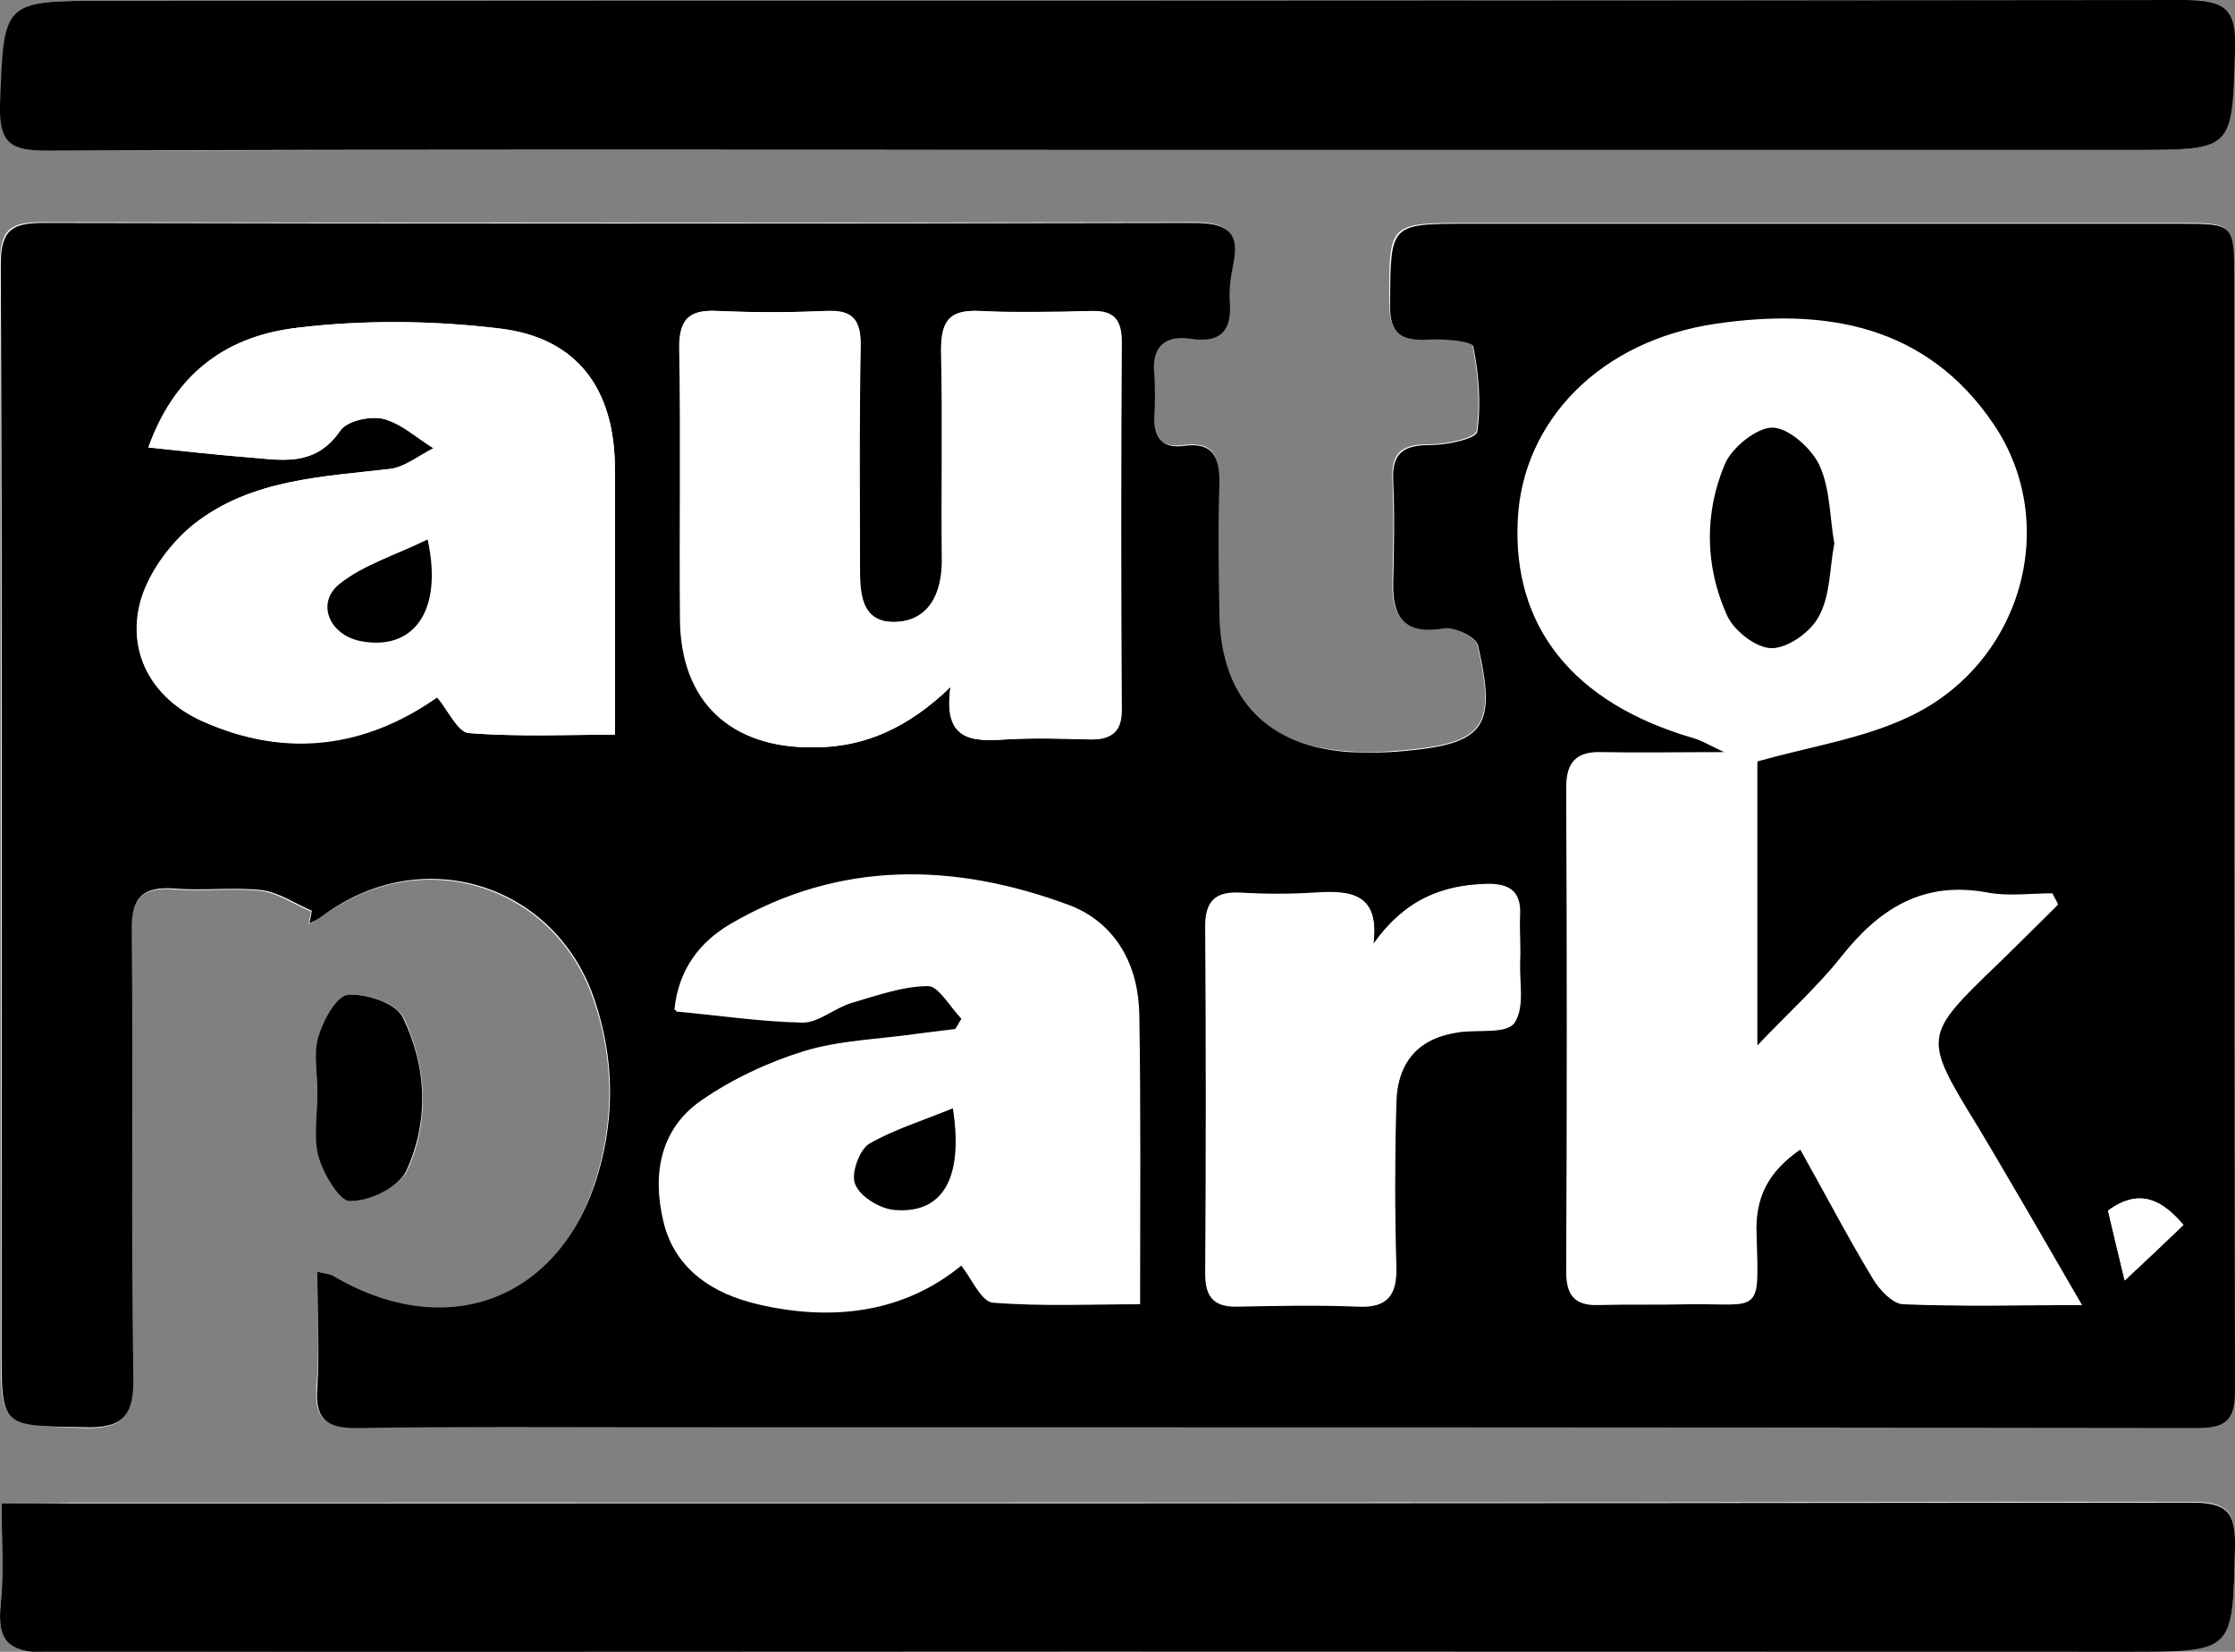
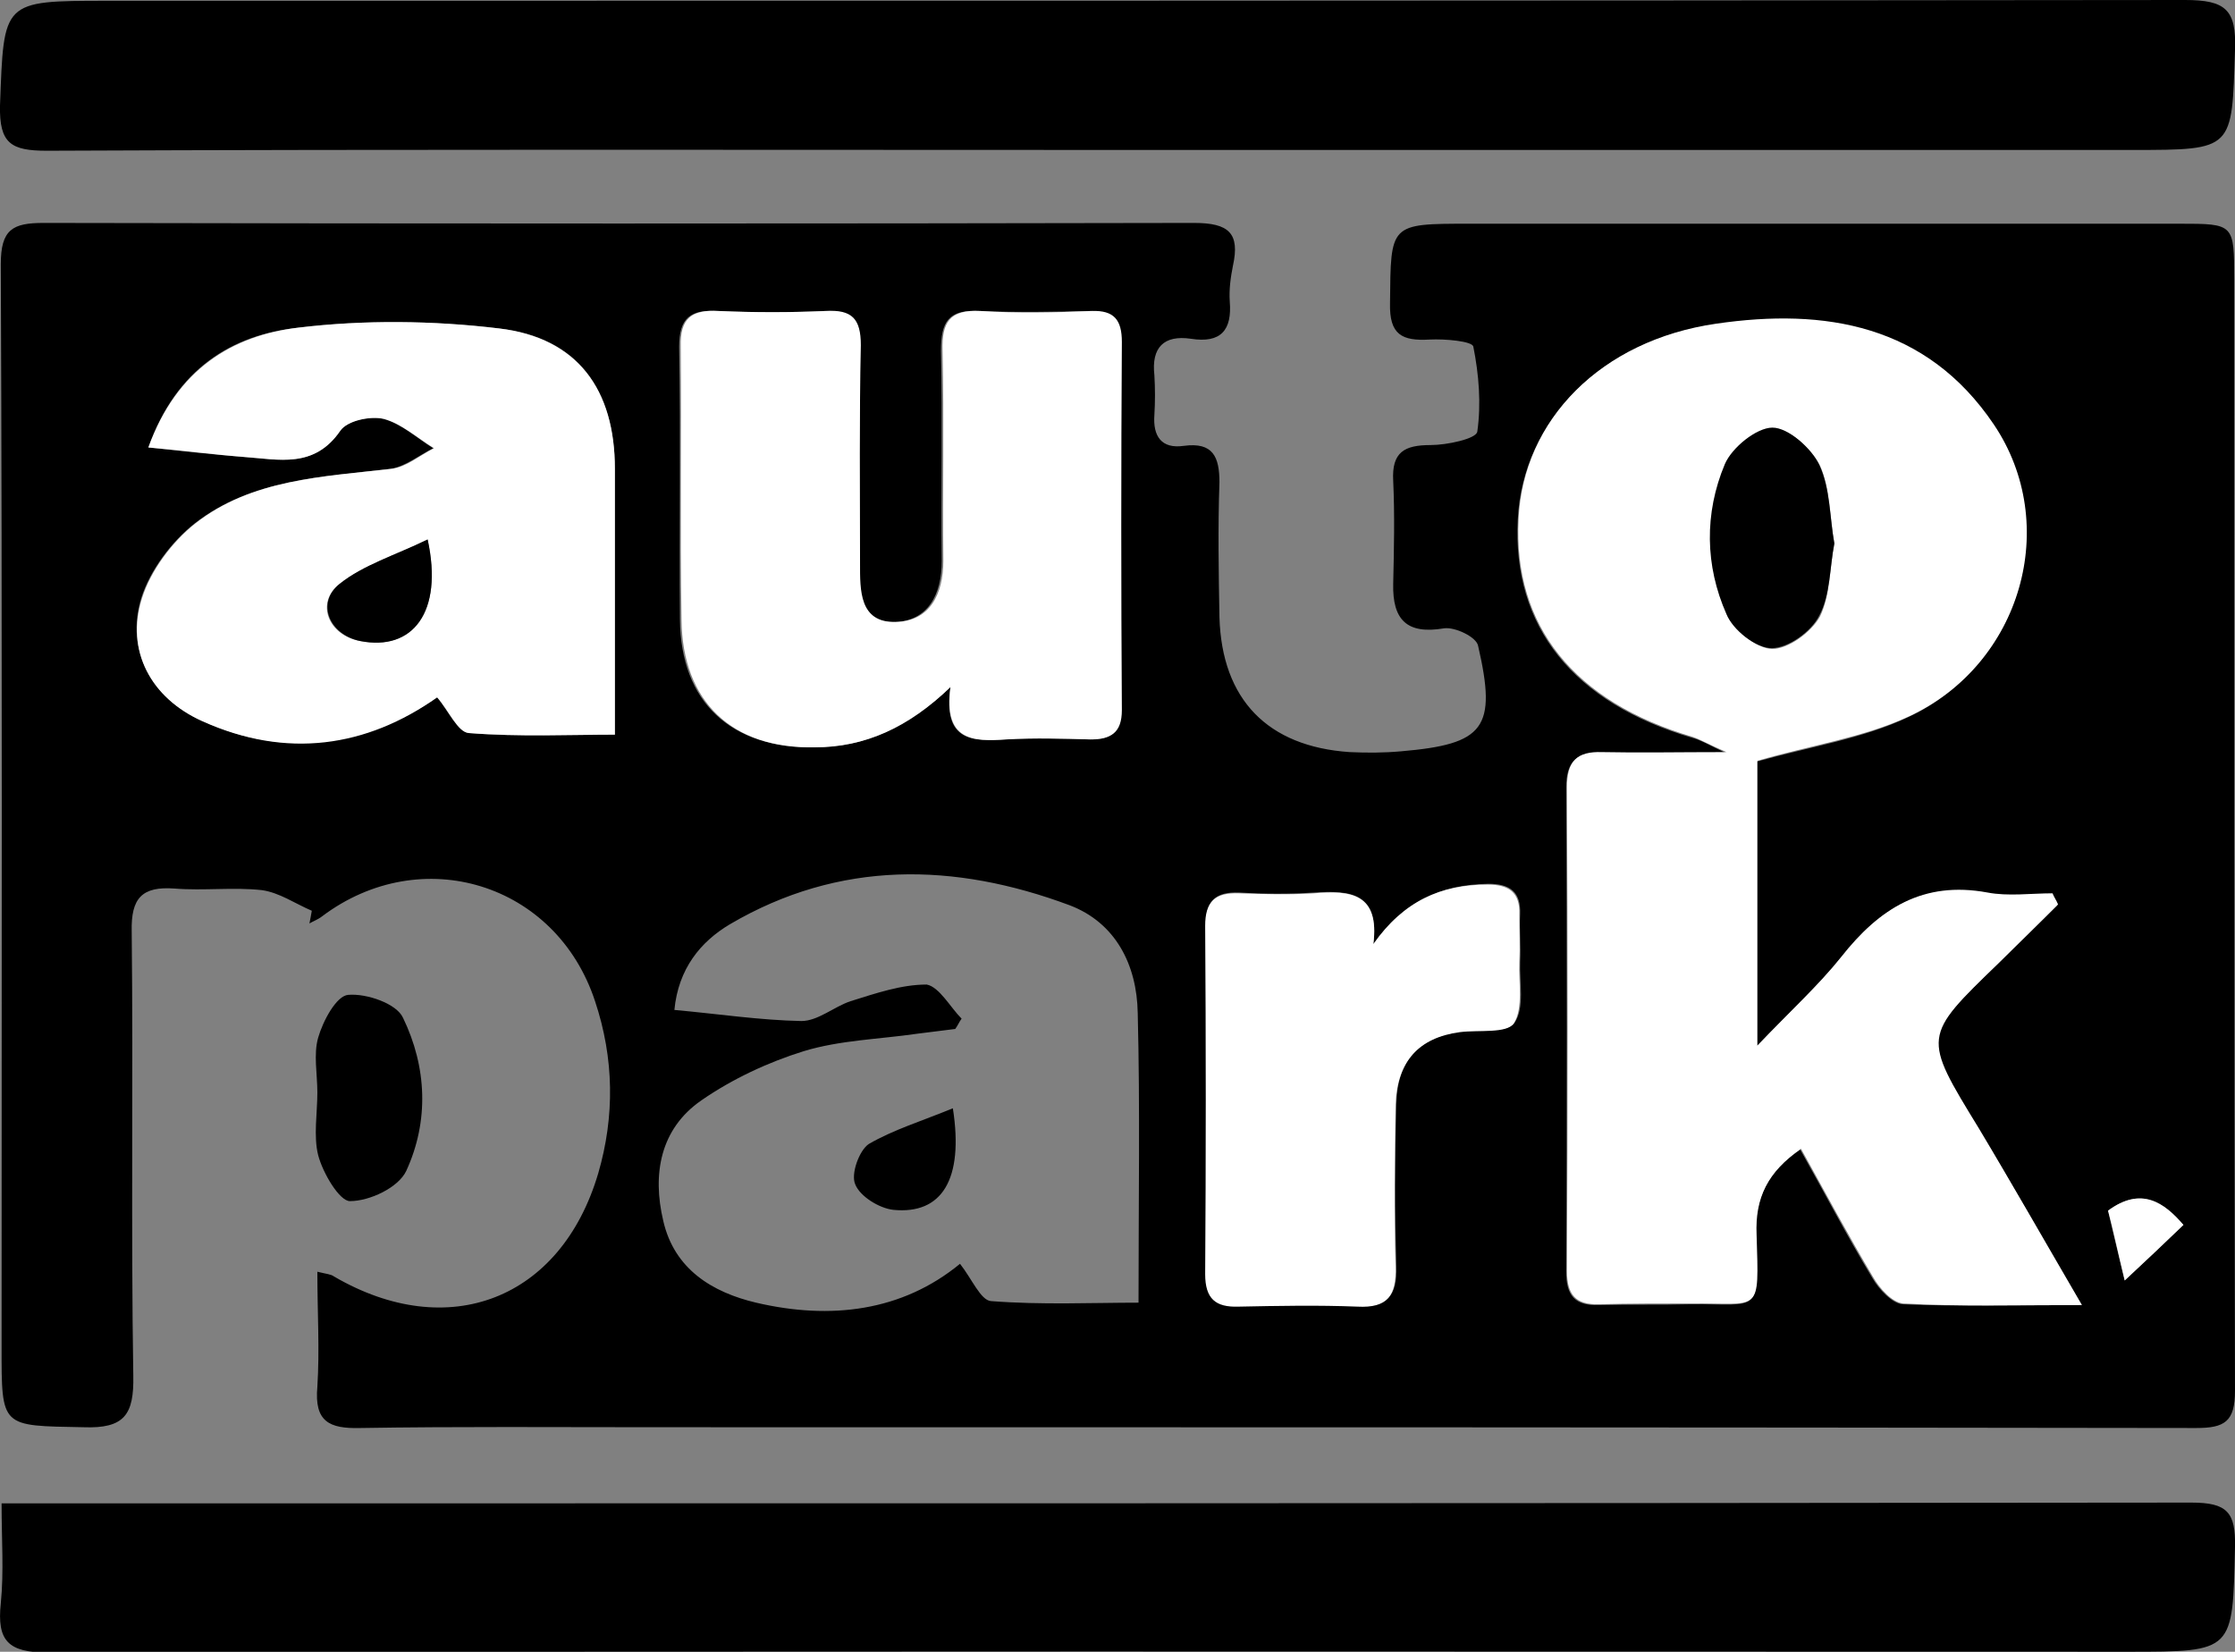
<svg xmlns="http://www.w3.org/2000/svg" version="1.1" id="Layer_1" x="0px" y="0px" viewBox="0 0 281.7 208.2" style="enable-background:new 0 0 281.7 208.2;" xml:space="preserve">
  <rect x="0" y="0" width="281.7" height="208.2" fill="#808080" stroke="none" />
  <style type="text/css">
	.st0{fill:#FFFFFF;}
</style>
  <g>
-     <path class="st0" d="M40,160.3c0,5.1,0.3,9.8-0.1,14.4c-0.4,4.5,1.5,5.3,5.4,5.2c12.3-0.2,24.7-0.1,37-0.1   c64.8,0,129.6,0,194.4,0.1c3.6,0,4.9-0.8,4.9-4.7c-0.1-46.7-0.1-93.3-0.1-140c0-7.1,0-7.1-6.9-7.1c-29.8,0-59.6,0-89.5,0   c-10.2,0-10,0-10,10c0,4,1.5,4.8,5,4.6c1.9-0.1,5.3,0.2,5.5,0.9c0.7,3.5,1,7.2,0.5,10.7c-0.1,0.9-3.8,1.7-5.9,1.7   c-3.4,0-4.9,0.9-4.7,4.5c0.2,4.3,0.1,8.7,0,13c-0.1,4.5,1.7,6.4,6.4,5.6c1.3-0.2,4,1.1,4.3,2.2c2.4,10.4,0.9,12.4-9.7,13.3   c-2.2,0.2-4.3,0.3-6.5,0.1c-10.4-0.6-16.2-6.6-16.4-17c-0.1-5.7-0.2-11.3,0-17c0.1-3.3-0.7-5.1-4.5-4.6c-2.9,0.4-3.9-1.2-3.7-3.9   c0.1-1.7,0.2-3.3,0-5c-0.3-3.5,1.2-5.1,4.6-4.6c3.8,0.6,5.2-1.1,4.9-4.7c-0.1-1.5,0.1-3,0.4-4.5c0.9-4.1-0.5-5.4-4.9-5.4   c-48.3,0.1-96.6,0.1-145,0c-4,0-5.4,0.8-5.4,5.2c0.2,45.5,0.1,91,0.1,136.5c0,10.2,0,9.9,10.3,10.3c5.2,0.2,6.4-1.6,6.3-6.5   c-0.3-18.7,0-37.3-0.2-56c0-4.2,1.3-5.7,5.4-5.4c3.6,0.3,7.4-0.2,11,0.2c2.2,0.3,4.2,1.7,6.3,2.6c-0.1,0.5-0.2,1-0.3,1.6   c0.5-0.3,1.1-0.6,1.6-0.9c12.5-9.4,29.5-4.2,34.4,10.7c2.4,7.1,2.5,14.4,0.4,21.7c-4.7,16-18.9,21.5-33.3,13   C41.7,160.7,41.2,160.6,40,160.3z M140.8,18.9c42.6,0,85.3,0,127.9,0c12.8,0,12.5,0,12.9-12.6c0.2-5.1-1.2-6.4-6.3-6.3   C188.1,0.2,100.8,0.1,13.5,0.1c-13.2,0-13,0-13.4,13.1C-0.1,18.1,1.4,19,5.9,19C50.9,18.9,95.9,18.9,140.8,18.9z M0.2,189.5   c0,4.6,0.3,8.6-0.1,12.5c-0.5,4.7,0.9,6.2,5.9,6.2c87.4-0.2,174.9-0.1,262.3-0.1c13.3,0,13.1,0,13.4-13.2c0.1-4.4-1-5.6-5.5-5.6   c-89.1,0.1-178.2,0.1-267.3,0.1C6.3,189.5,3.6,189.5,0.2,189.5z M40,137.7C40,137.7,40,137.7,40,137.7c0,2.7-0.5,5.5,0.2,7.9   c0.6,2.3,2.7,5.8,4,5.8c2.5-0.1,6.1-1.8,7.1-3.8c2.9-6.3,2.5-13.1-0.4-19.3c-0.9-1.8-4.6-3.1-6.9-2.9c-1.4,0.1-3.1,3.3-3.8,5.4   C39.5,132.9,40,135.4,40,137.7z" />
    <path d="M40,160.3c1.2,0.3,1.7,0.3,2.1,0.6c14.4,8.4,28.6,2.9,33.3-13c2.1-7.2,2-14.5-0.4-21.7c-4.9-14.9-21.9-20.1-34.4-10.7   c-0.5,0.4-1.1,0.6-1.6,0.9c0.1-0.5,0.2-1,0.3-1.6c-2.1-0.9-4.1-2.3-6.3-2.6c-3.6-0.4-7.3,0.1-11-0.2c-4.1-0.3-5.5,1.2-5.4,5.4   c0.2,18.7-0.1,37.3,0.2,56c0.1,4.9-1.1,6.7-6.3,6.5C0.1,179.7,0.2,180,0.2,169.8c0-45.5,0.1-91-0.1-136.5c0-4.4,1.5-5.2,5.4-5.2   c48.3,0.1,96.6,0.1,145,0c4.4,0,5.8,1.3,4.9,5.4c-0.3,1.5-0.5,3-0.4,4.5c0.3,3.6-1.1,5.3-4.9,4.7c-3.4-0.5-5,1.1-4.6,4.6   c0.1,1.7,0.1,3.3,0,5c-0.2,2.7,0.9,4.3,3.7,3.9c3.7-0.5,4.5,1.4,4.5,4.6c-0.2,5.7-0.1,11.3,0,17c0.3,10.4,6.1,16.3,16.4,17   c2.2,0.1,4.3,0.1,6.5-0.1c10.5-0.9,12.1-2.9,9.7-13.3c-0.2-1.1-2.9-2.4-4.3-2.2c-4.7,0.8-6.5-1.1-6.4-5.6c0.1-4.3,0.2-8.7,0-13   c-0.2-3.6,1.4-4.5,4.7-4.5c2.1,0,5.8-0.8,5.9-1.7c0.5-3.5,0.2-7.2-0.5-10.7c-0.1-0.7-3.6-1-5.5-0.9c-3.5,0.2-5.1-0.6-5-4.6   c0.1-10-0.1-10,10-10c29.8,0,59.6,0,89.5,0c6.9,0,6.9,0,6.9,7.1c0,46.7,0,93.3,0.1,140c0,3.9-1.3,4.7-4.9,4.7   c-64.8-0.1-129.6-0.1-194.4-0.1c-12.3,0-24.7-0.1-37,0.1c-3.9,0.1-5.8-0.8-5.4-5.2C40.3,170.1,40,165.5,40,160.3z M262.4,164.5   c-4.8-8.3-8.8-15.3-13.1-22.2c-7.1-11.5-7.2-11.5,2.5-20.8c2.5-2.4,5-4.9,7.5-7.4c-0.2-0.5-0.5-0.9-0.7-1.4c-2.7,0-5.5,0.4-8.2-0.1   c-8.1-1.5-13.6,2-18.4,8.1c-2.9,3.7-6.4,6.8-10.6,11.2c0-7.5,0-13.3,0-19.1c0-5.9,0-11.9,0-16.8c6.8-1.9,13.4-2.9,19.1-5.6   c14.2-6.6,19.2-24.2,10.7-36.8c-8.5-12.5-21.3-14.6-35-12.7c-14.5,2.1-24.3,12.2-24.9,24.6c-0.7,13.5,7,23.1,22,27.5   c1.1,0.3,2.1,0.9,4.2,1.9c-6.1,0-10.9,0.1-15.7,0c-3.1-0.1-4.4,1.1-4.4,4.4c0.1,20.3,0.1,40.7,0,61c0,3,1.1,4.3,4.1,4.2   c3.8-0.1,7.7,0,11.5-0.1c8.9-0.1,8.6,1.5,8.3-8.7c-0.1-4.7,1.4-7.9,5.6-10.8c3.1,5.5,5.9,10.9,9.1,16.2c0.8,1.4,2.5,3.2,3.8,3.3   C246.9,164.7,253.9,164.5,262.4,164.5z M121.2,128.4c-0.3,0.4-0.5,0.9-0.8,1.3c-1.6,0.2-3.2,0.4-4.8,0.6c-4.8,0.7-9.7,0.8-14.3,2.2   c-4.5,1.4-9,3.5-12.9,6.2c-5.2,3.6-6.2,9.3-4.8,15.2c1.4,6.1,6.2,9,11.7,10.3c9.4,2.2,18.4,1.1,25.7-4.9c1.5,1.9,2.6,4.6,3.9,4.7   c6.4,0.5,12.8,0.2,18.6,0.2c0-12.6,0.2-24.6-0.1-36.5c-0.1-6.1-2.8-11.4-8.6-13.6c-14.5-5.4-29-5.7-42.8,2.4   c-3.7,2.2-6.5,5.6-7,10.8c5.5,0.5,10.8,1.3,16,1.4c2.1,0,4.1-1.8,6.2-2.5c3.2-1,6.4-2.1,9.6-2.1C118.4,124.4,119.8,127,121.2,128.4   z M18.7,56.4c4.5,0.5,8.3,0.9,12,1.2c4.4,0.3,8.9,1.5,12.1-3.3c0.8-1.2,3.8-1.9,5.5-1.5c2.3,0.6,4.2,2.4,6.3,3.7   c-1.8,0.9-3.5,2.3-5.4,2.6c-8.6,1-17.5,1.3-24.7,6.9c-2.9,2.3-5.6,5.9-6.7,9.4C15.8,82,19.1,88,25.5,90.9c10.6,4.7,20.6,3.2,29.6-3   c1.4,1.7,2.6,4.4,4,4.5c6.4,0.5,12.8,0.2,18.4,0.2c0-11.7,0-22.6,0-33.5c0-10-4.7-16.6-14.6-17.7c-8.3-1-17-1.1-25.3-0.1   C29.2,42.2,22.2,46.5,18.7,56.4z M119.8,86.6c-1,6.8,2.7,6.9,6.9,6.6c3.5-0.2,7-0.1,10.5,0c2.6,0.1,4-0.7,4-3.7   c-0.1-15.5-0.1-30.9,0-46.4c0-2.7-1-3.9-3.8-3.9c-4.7,0.1-9.3,0.2-14,0c-3.9-0.2-4.8,1.4-4.8,5c0.2,8.8,0,17.6,0.1,26.5   c0,4.2-1.7,7.6-6,7.7c-4.6,0.1-4.5-4-4.5-7.4c0-9.2-0.1-18.3,0.1-27.5c0.1-3.3-1.1-4.4-4.4-4.3c-4.5,0.2-9,0.2-13.5,0   c-3.4-0.2-4.8,0.9-4.8,4.5c0.2,11.5,0,23,0.1,34.4c0.1,10.4,6.4,16.2,16.8,16.1C109.1,94.2,114.5,91.7,119.8,86.6z M173.1,119   c0.8-6.4-2.8-6.8-7.4-6.5c-3.1,0.2-6.3,0.2-9.5,0c-3-0.1-4.2,1-4.2,4.1c0.1,14.6,0.1,29.3,0,43.9c0,3.1,1.2,4.1,4.2,4.1   c5-0.1,10-0.2,15,0c3.8,0.2,4.9-1.4,4.8-5c-0.2-6.8-0.2-13.6,0-20.5c0.1-5.4,2.9-8.4,8.1-9.1c2.4-0.3,5.9,0.2,6.8-1.1   c1.3-1.9,0.6-5.1,0.7-7.7c0.1-2-0.1-4,0-6c0.1-2.8-1.3-3.8-4-3.8C181.6,111.5,176.9,113.6,173.1,119z M265.7,152.6   c0.6,2.7,1.2,5.1,2.1,8.8c2.8-2.6,5-4.7,7.4-7C272.8,151.6,269.9,149.5,265.7,152.6z" />
    <path d="M140.8,18.9c-45,0-90-0.1-134.9,0.1c-4.5,0-6-0.9-5.9-5.7C0.5,0.1,0.2,0.1,13.5,0.1c87.3,0,174.6,0,261.9-0.1   c5.1,0,6.5,1.2,6.3,6.3c-0.4,12.6-0.1,12.6-12.9,12.6C226.1,18.9,183.5,18.9,140.8,18.9z" />
    <path d="M0.2,189.5c3.4,0,6.1,0,8.7,0c89.1,0,178.2,0,267.3-0.1c4.5,0,5.6,1.2,5.5,5.6c-0.3,13.2-0.1,13.2-13.4,13.2   c-87.4,0-174.9-0.1-262.3,0.1c-5,0-6.4-1.5-5.9-6.2C0.5,198.1,0.2,194.1,0.2,189.5z" />
    <path d="M40,137.7c0-2.3-0.5-4.8,0.1-6.9c0.6-2.1,2.3-5.3,3.8-5.4c2.3-0.2,6.1,1.1,6.9,2.9c3,6.2,3.3,13,0.4,19.3   c-1,2.1-4.6,3.8-7.1,3.8c-1.3,0-3.4-3.5-4-5.8C39.5,143.2,40,140.3,40,137.7C40,137.7,40,137.7,40,137.7z" />
    <path class="st0" d="M262.4,164.5c-8.6,0-15.5,0.2-22.5-0.2c-1.4-0.1-3-1.9-3.8-3.3c-3.1-5.2-6-10.6-9.1-16.2   c-4.2,2.9-5.8,6.2-5.6,10.8c0.3,10.2,0.6,8.6-8.3,8.7c-3.8,0-7.7,0-11.5,0.1c-3,0.1-4.1-1.2-4.1-4.2c0.1-20.3,0.1-40.7,0-61   c0-3.3,1.3-4.5,4.4-4.4c4.8,0.1,9.6,0,15.7,0c-2.1-0.9-3.1-1.5-4.2-1.9c-15-4.4-22.7-14-22-27.5c0.6-12.5,10.4-22.5,24.9-24.6   c13.7-2,26.5,0.1,35,12.7c8.5,12.6,3.5,30.2-10.7,36.8c-5.8,2.7-12.3,3.6-19.1,5.6c0,4.9,0,10.9,0,16.8c0,5.8,0,11.6,0,19.1   c4.2-4.4,7.7-7.6,10.6-11.2c4.8-6.1,10.3-9.6,18.4-8.1c2.6,0.5,5.5,0.1,8.2,0.1c0.2,0.5,0.5,0.9,0.7,1.4c-2.5,2.5-5,4.9-7.5,7.4   c-9.6,9.3-9.6,9.2-2.5,20.8C253.6,149.2,257.6,156.3,262.4,164.5z M231.2,68.5c-0.6-3.4-0.5-6.9-1.8-9.8c-1-2.1-3.9-4.7-5.9-4.7   c-2.1,0-5.1,2.5-6,4.6c-2.6,6.1-2.5,12.7,0.2,18.9c0.9,2,3.8,4.3,5.7,4.3c2,0,4.9-2.1,6-4.1C230.7,75,230.6,71.6,231.2,68.5z" />
-     <path class="st0" d="M121.2,128.4c-1.4-1.4-2.8-4.1-4.2-4.1c-3.2,0-6.5,1.2-9.6,2.1c-2.1,0.6-4.2,2.5-6.2,2.5   c-5.3-0.1-10.5-0.9-16-1.4c0.5-5.3,3.3-8.6,7-10.8c13.8-8.1,28.3-7.8,42.8-2.4c5.8,2.2,8.5,7.5,8.6,13.6   c0.2,11.9,0.1,23.9,0.1,36.5c-5.8,0-12.2,0.3-18.6-0.2c-1.3-0.1-2.5-2.9-3.9-4.7c-7.3,6-16.3,7.1-25.7,4.9   c-5.5-1.3-10.3-4.2-11.7-10.3c-1.4-6-0.3-11.6,4.8-15.2c3.9-2.7,8.4-4.9,12.9-6.2c4.6-1.4,9.5-1.5,14.3-2.2   c1.6-0.2,3.2-0.4,4.8-0.6C120.7,129.3,121,128.9,121.2,128.4z M120.1,139.7c-3.9,1.6-7.5,2.6-10.6,4.5c-1.2,0.8-2.3,3.8-1.7,5.1   c0.7,1.5,3.1,3.1,4.8,3.2C118.7,153.1,121.5,148.8,120.1,139.7z" />
    <path class="st0" d="M18.7,56.4c3.6-9.9,10.6-14.1,18.9-15.1c8.3-1,17-0.9,25.3,0.1c9.9,1.2,14.6,7.7,14.6,17.7   c0,10.9,0,21.9,0,33.5c-5.6,0-12,0.3-18.4-0.2c-1.4-0.1-2.5-2.8-4-4.5c-8.9,6.3-19,7.8-29.6,3c-6.5-2.9-9.7-8.9-7.6-15.5   c1.1-3.5,3.8-7.1,6.7-9.4c7.1-5.6,16.1-5.9,24.7-6.9c1.9-0.2,3.6-1.7,5.4-2.6c-2.1-1.3-4.1-3.1-6.3-3.7c-1.7-0.4-4.6,0.2-5.5,1.5   c-3.3,4.8-7.8,3.6-12.1,3.3C26.9,57.3,23.2,56.8,18.7,56.4z M53.9,68c-4.1,2-8.1,3.2-11.1,5.6c-3.1,2.4-1.4,6.5,2.6,7.2   C52,82.1,55.9,77.2,53.9,68z" />
    <path class="st0" d="M119.8,86.6c-5.3,5.1-10.8,7.6-17.1,7.6C92.3,94.4,86,88.5,85.9,78.1c-0.2-11.5,0-23-0.1-34.4   c-0.1-3.6,1.4-4.7,4.8-4.5c4.5,0.2,9,0.2,13.5,0c3.3-0.2,4.4,1,4.4,4.3c-0.2,9.1-0.1,18.3-0.1,27.5c0,3.4-0.1,7.5,4.5,7.4   c4.3-0.1,6-3.5,6-7.7c-0.1-8.8,0.1-17.6-0.1-26.5c-0.1-3.6,0.9-5.2,4.8-5c4.6,0.3,9.3,0.2,14,0c2.8-0.1,3.8,1.1,3.8,3.9   c-0.1,15.5-0.1,30.9,0,46.4c0,2.9-1.4,3.7-4,3.7c-3.5-0.1-7-0.2-10.5,0C122.6,93.5,118.9,93.4,119.8,86.6z" />
    <path class="st0" d="M173.1,119c3.8-5.4,8.5-7.5,14.4-7.5c2.7,0,4.1,1,4,3.8c0,2,0.1,4,0,6c-0.1,2.6,0.5,5.8-0.7,7.7   c-0.9,1.3-4.4,0.8-6.8,1.1c-5.2,0.7-7.9,3.7-8.1,9.1c-0.1,6.8-0.2,13.6,0,20.5c0.1,3.6-1,5.2-4.8,5c-5-0.2-10-0.1-15,0   c-2.9,0.1-4.2-1-4.2-4.1c0.1-14.6,0.1-29.3,0-43.9c0-3,1.2-4.2,4.2-4.1c3.2,0.1,6.3,0.2,9.5,0C170.2,112.2,173.9,112.6,173.1,119z" />
    <path class="st0" d="M265.7,152.6c4.2-3.1,7.1-1,9.5,1.8c-2.4,2.3-4.6,4.4-7.4,7C266.9,157.7,266.4,155.2,265.7,152.6z" />
    <path d="M231.2,68.5c-0.6,3.1-0.5,6.5-1.9,9.1c-1,2-3.9,4.1-6,4.1c-2,0-4.9-2.3-5.7-4.3c-2.7-6.1-2.8-12.7-0.2-18.9   c0.9-2.1,4-4.6,6-4.6c2,0,4.9,2.6,5.9,4.7C230.7,61.6,230.6,65.2,231.2,68.5z" />
    <path d="M120.1,139.7c1.4,9-1.4,13.4-7.5,12.8c-1.8-0.2-4.2-1.7-4.8-3.2c-0.6-1.3,0.5-4.3,1.7-5.1   C112.6,142.4,116.2,141.3,120.1,139.7z" />
    <path d="M53.9,68c2,9.2-1.9,14.1-8.5,12.8c-3.9-0.8-5.6-4.8-2.6-7.2C45.8,71.2,49.8,70,53.9,68z" />
  </g>
</svg>